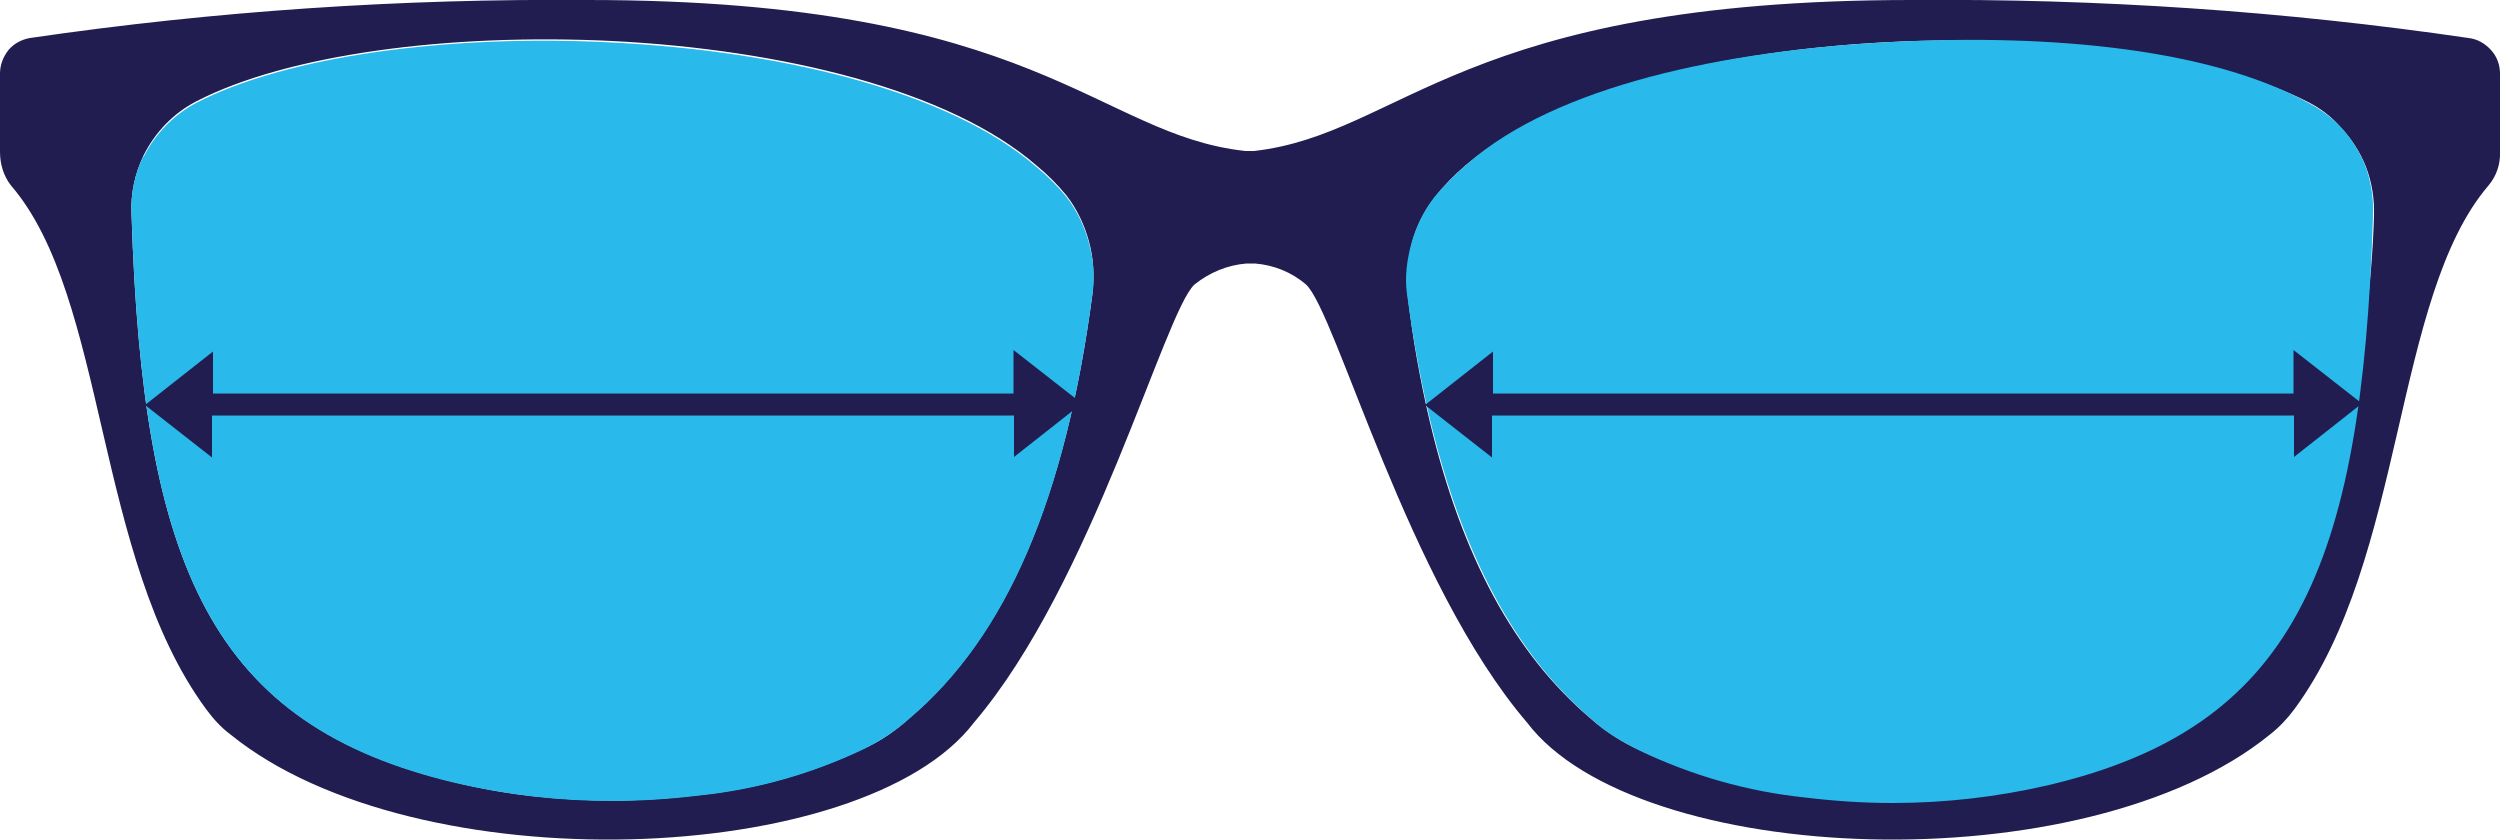
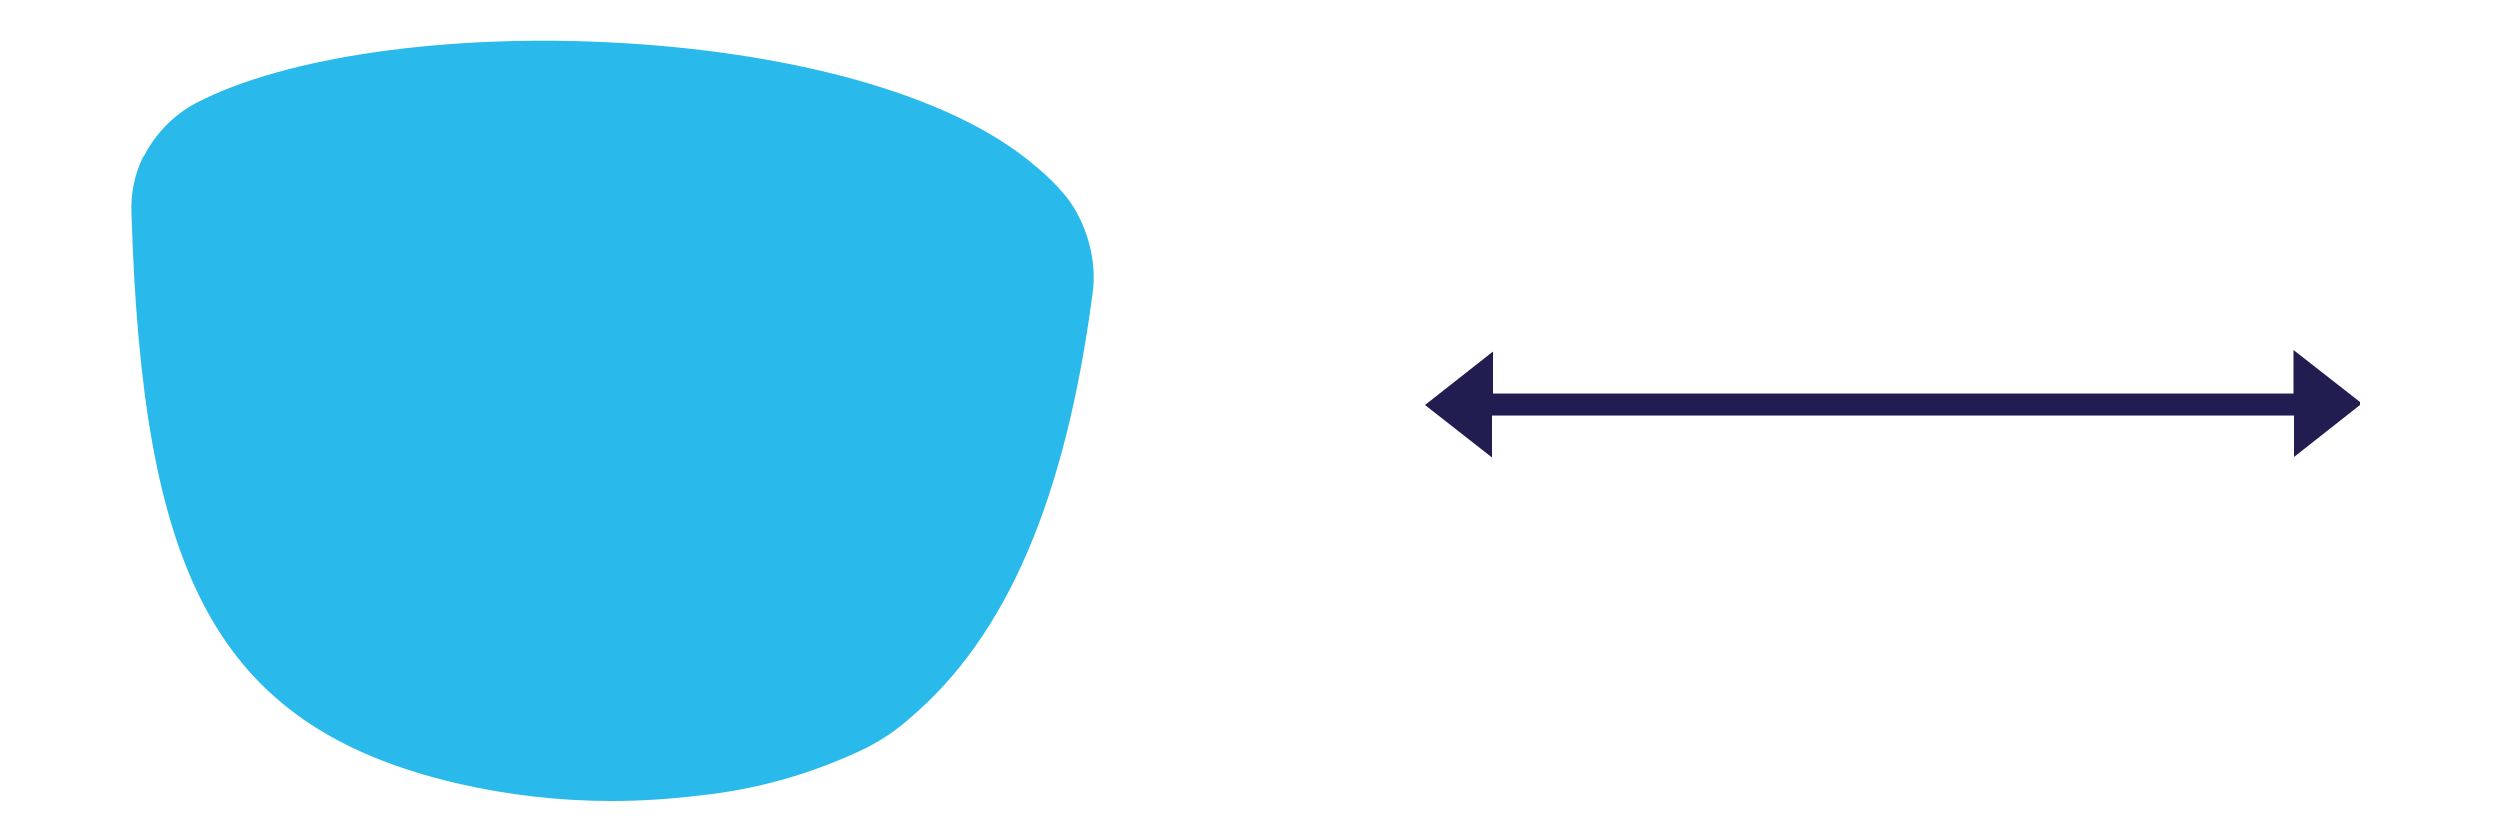
<svg xmlns="http://www.w3.org/2000/svg" id="Livello_1" data-name="Livello 1" viewBox="0 0 50 16.81">
  <defs>
    <style>      .cls-1 {        fill: #221d50;      }      .cls-2 {        fill: #29b9eb;      }    </style>
  </defs>
-   <path class="cls-1" d="M49.37,.76C45.69,.22,41.96-.03,38.24,0,29.2,0,28.05,2.68,25.08,3.02h-.17C21.94,2.7,20.78,0,11.75,0,8.02-.03,4.29,.22,.6,.76c-.17,.03-.32,.11-.43,.24C.06,1.14,0,1.3,0,1.47v1.57c0,.24,.07,.48,.22,.67,1.93,2.24,1.67,7.44,3.9,10.47,.14,.19,.3,.37,.49,.51,3.71,3.01,12.66,2.66,14.87-.24,2.37-2.78,3.81-8.21,4.41-8.76,.3-.24,.66-.39,1.04-.42h.17c.37,.03,.73,.17,1.02,.42,.6,.55,2.04,5.98,4.42,8.76,2.2,2.9,11.16,3.25,14.86,.24,.19-.15,.35-.32,.49-.51,2.22-3.01,1.97-8.24,3.88-10.47,.16-.19,.24-.43,.23-.67V1.47c0-.17-.06-.34-.18-.47-.12-.13-.27-.22-.45-.24ZM21.85,5.87c-.54,4.09-1.72,6.84-3.66,8.49-.26,.24-.56,.45-.89,.6-1.04,.5-2.16,.82-3.31,.94-.58,.07-1.16,.11-1.75,.11-1.05,0-2.11-.11-3.13-.36-4.87-1.15-6.26-4.28-6.48-11.38-.02-.4,.07-.8,.24-1.16,.23-.46,.59-.84,1.05-1.08,1.81-.94,5.06-1.37,8.32-1.21,3.37,.17,6.74,.97,8.49,2.49,.22,.18,.42,.38,.6,.6,.21,.27,.36,.59,.45,.92,.09,.33,.11,.68,.07,1.02Zm25.18,2.55c-.69,4.22-2.36,6.3-6.15,7.23-1.6,.37-3.25,.45-4.88,.24-1.15-.12-2.28-.44-3.32-.94-.32-.16-.62-.36-.89-.6-1.5-1.28-2.55-3.21-3.19-5.9-.2-.85-.35-1.7-.45-2.57,0-.13,0-.26,0-.39,.01-.56,.2-1.11,.55-1.55C31.49,.36,42.26,.02,46.18,2.05c.23,.12,.43,.27,.6,.46,.23,.24,.42,.52,.54,.83,.12,.31,.17,.64,.16,.98-.04,1.38-.24,2.73-.45,4.1Z" />
  <path class="cls-2" d="M2.87,3.12c-.18,.36-.26,.76-.24,1.16,.22,7.1,1.62,10.23,6.48,11.38,1.03,.24,2.08,.36,3.13,.36,.58,0,1.17-.04,1.75-.11,1.15-.12,2.27-.44,3.31-.94,.32-.16,.62-.36,.89-.6,1.95-1.65,3.12-4.4,3.66-8.49,.05-.34,.02-.69-.07-1.02-.09-.33-.24-.65-.45-.92-.18-.22-.38-.42-.6-.6-1.75-1.52-5.12-2.32-8.49-2.49-3.26-.17-6.51,.27-8.32,1.21-.45,.24-.82,.62-1.05,1.08Z" />
-   <path class="cls-2" d="M47.22,3.12c.18,.36,.26,.8,.24,1.2-.22,7.1-1.62,10.23-6.48,11.38-1.03,.24-2.08,.36-3.13,.36-.58,0-1.17-.04-1.75-.11-1.15-.12-2.27-.44-3.31-.94-.32-.16-.68-.36-.94-.61-1.95-1.65-3.16-4.43-3.71-8.52-.05-.34,0-.69,.09-1.02,.09-.33,.25-.65,.46-.92,.18-.22,.47-.51,.69-.69,1.75-1.52,5.07-2.24,8.44-2.41,3.26-.17,6.44,.15,8.37,1.23,.45,.24,.81,.6,1.03,1.06Z" />
-   <path class="cls-1" d="M29.84,9.15l-1.34-1.05,1.36-1.07v.84h16.01v-.87l1.33,1.04v.06l-1.32,1.04v-.83H29.84v.83Z" />
-   <path class="cls-1" d="M4.24,9.15l-1.34-1.05,1.36-1.07v.84H20.27v-.87l1.33,1.04v.06l-1.32,1.04v-.83H4.24v.83Z" />
+   <path class="cls-1" d="M29.84,9.15l-1.34-1.05,1.36-1.07v.84h16.01v-.87l1.33,1.04v.06l-1.32,1.04v-.83H29.84v.83" />
</svg>